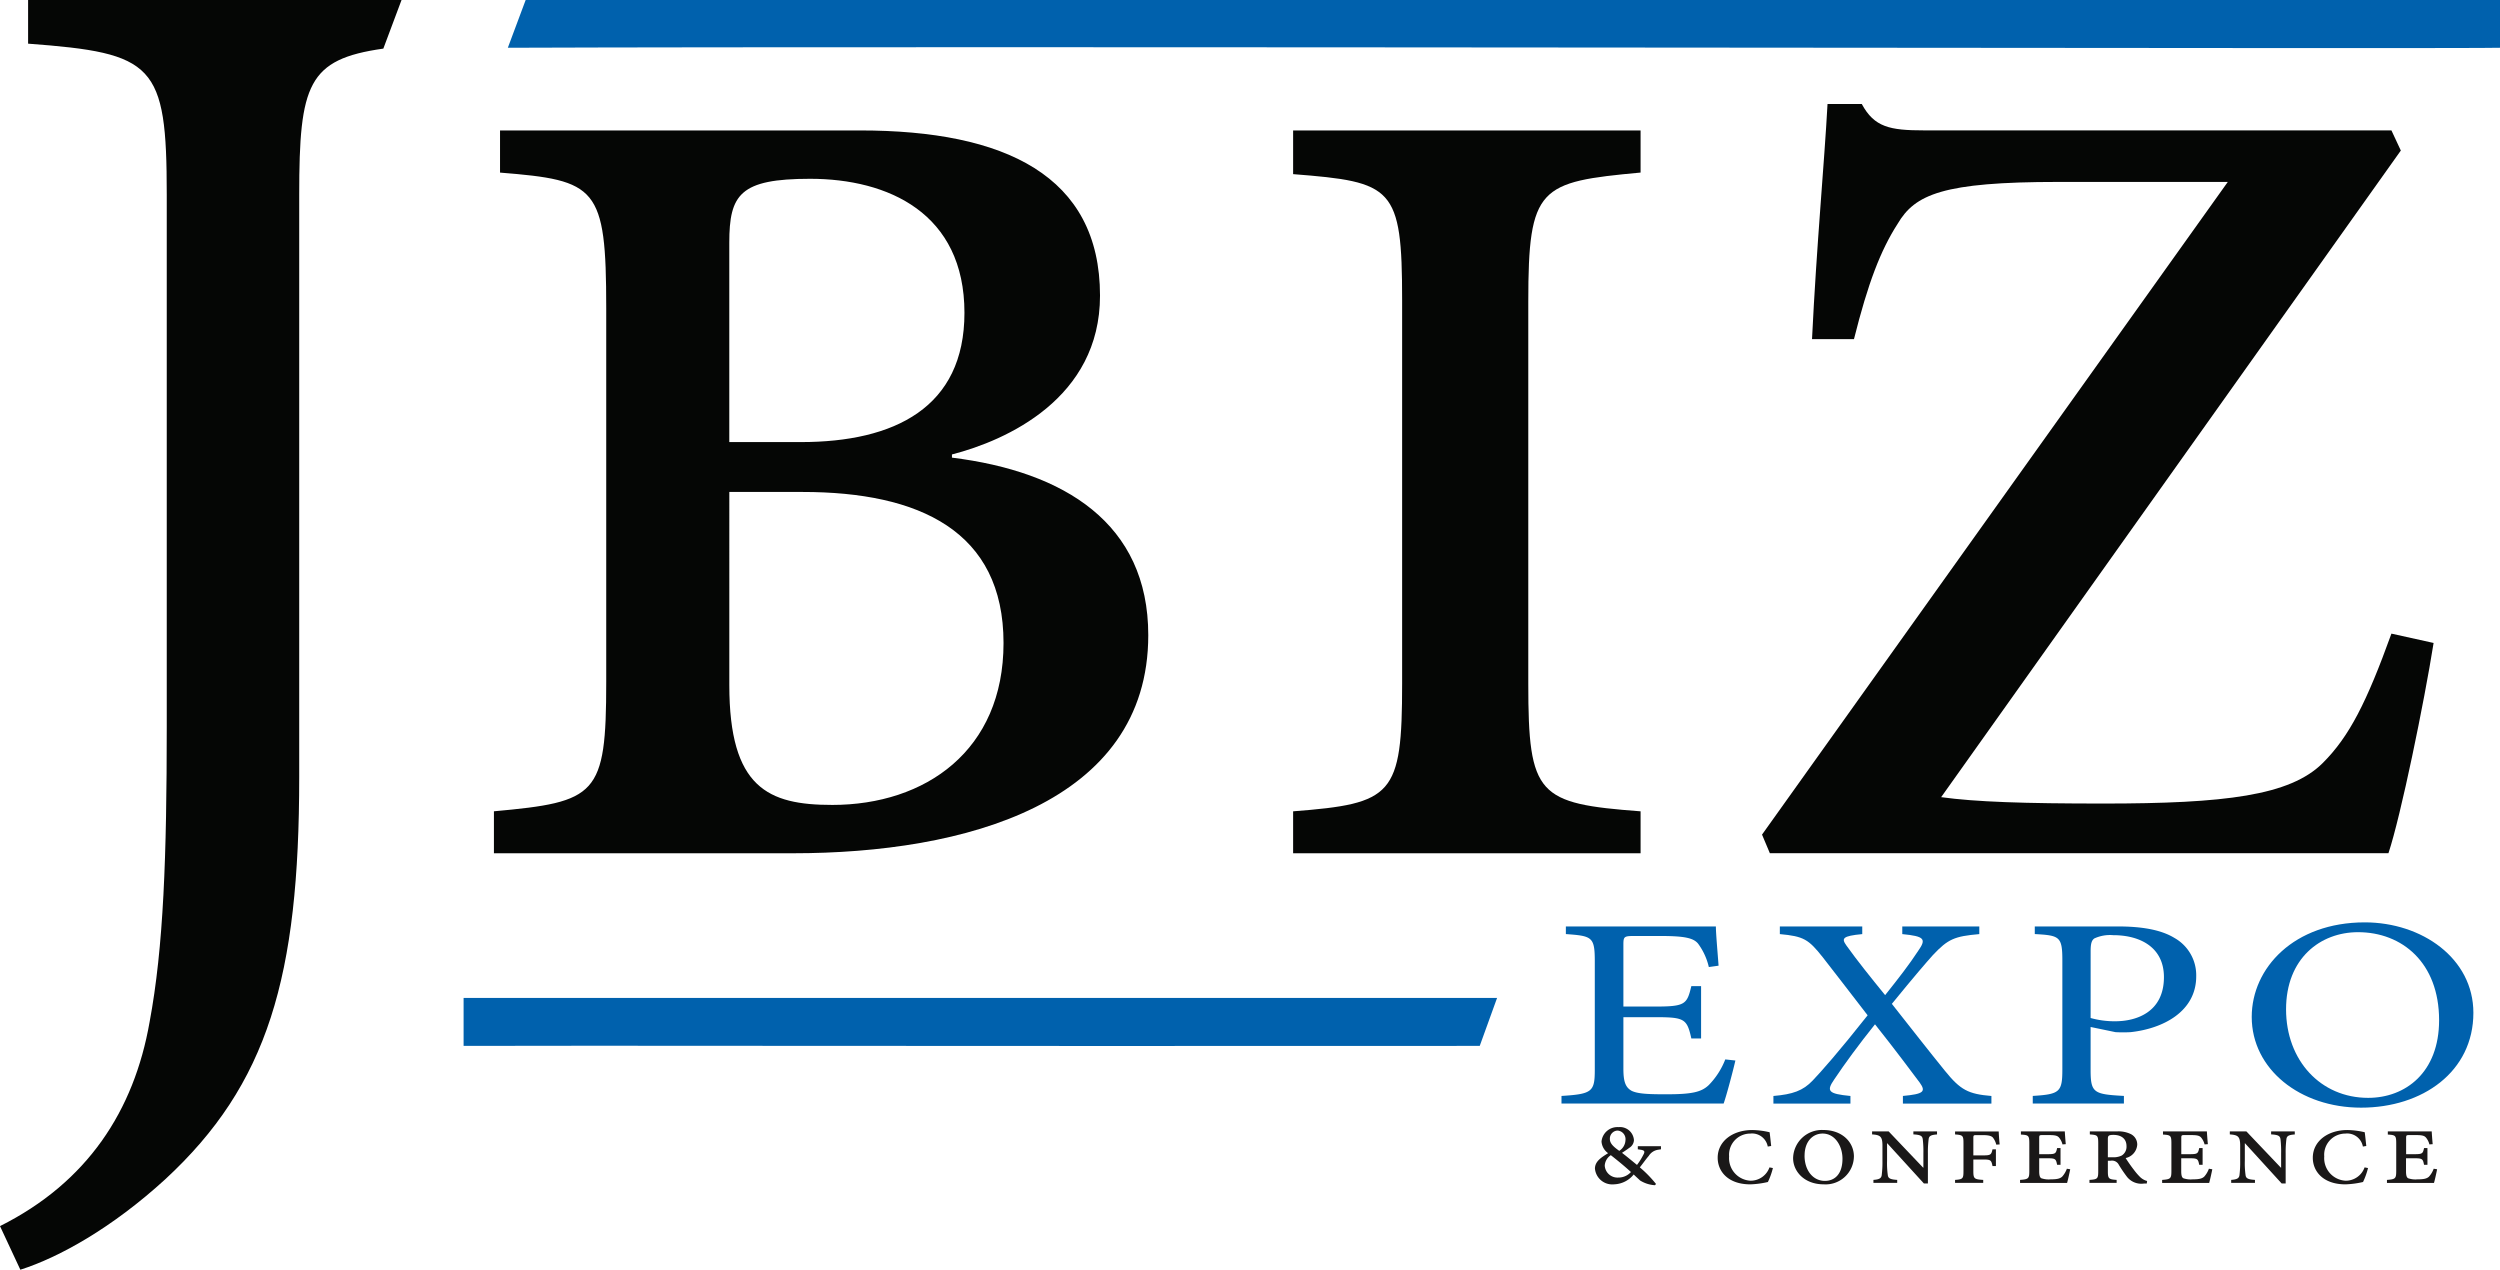
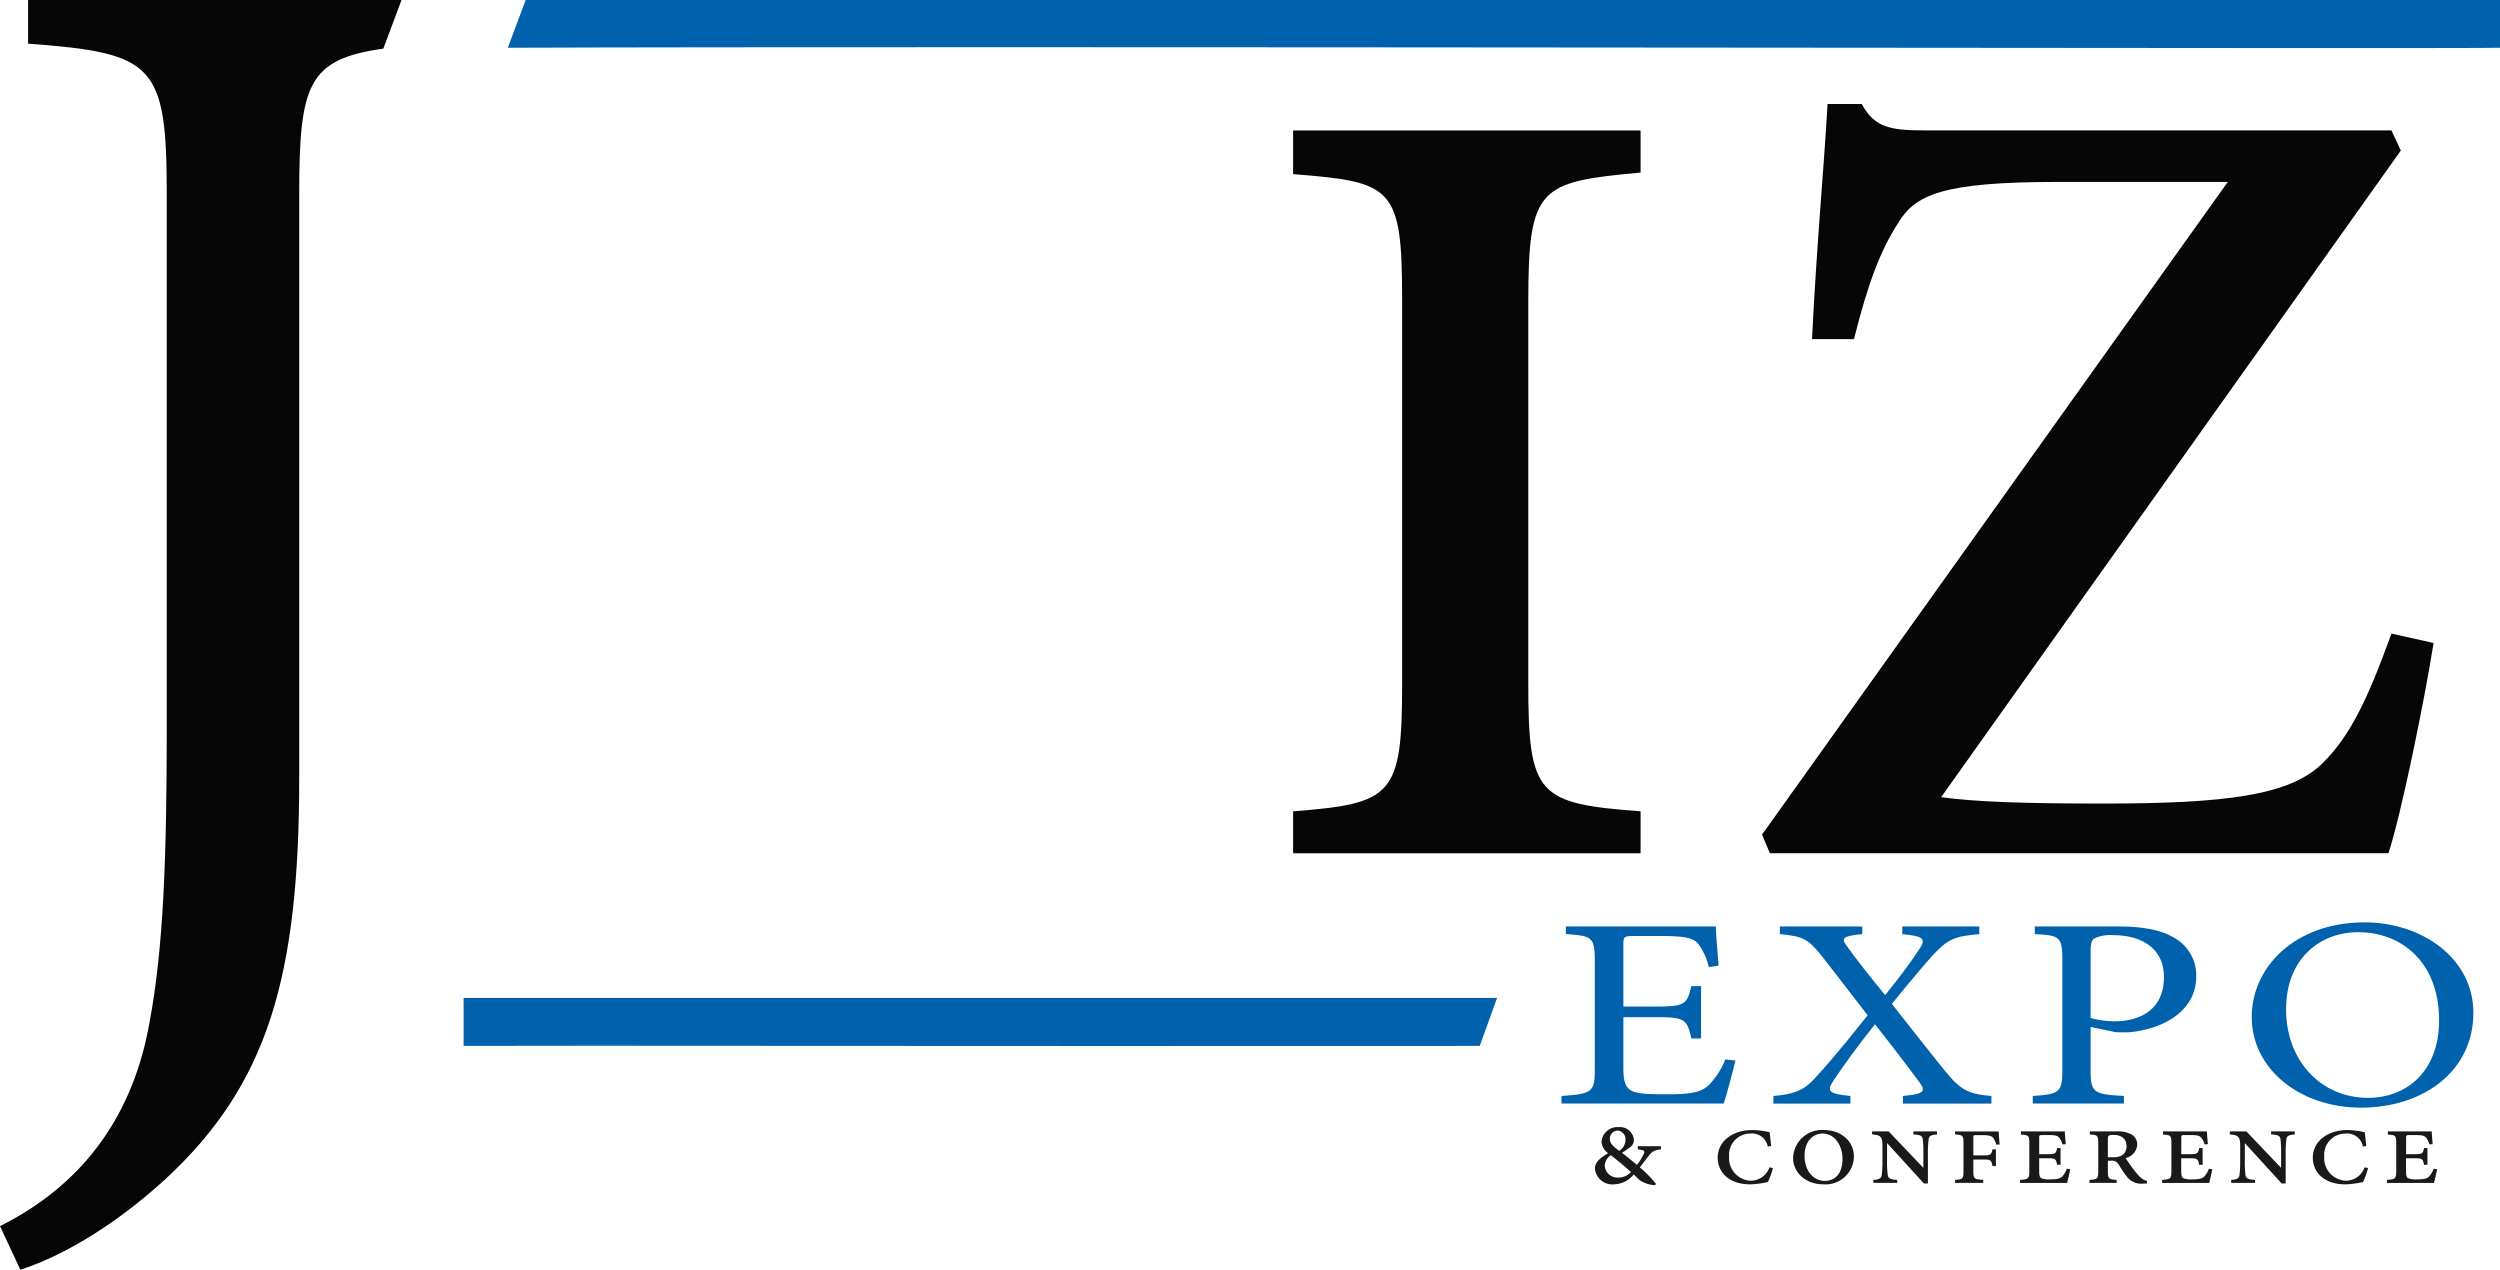
<svg xmlns="http://www.w3.org/2000/svg" width="318.969" height="162" viewBox="0 0 318.969 162">
  <defs>
    <clipPath id="clip-path">
      <rect id="Rectangle_1" data-name="Rectangle 1" width="318.969" height="162" fill="none" />
    </clipPath>
  </defs>
  <g id="Logo" transform="translate(-154)">
    <g id="Group_1" data-name="Group 1" transform="translate(154)" clip-path="url(#clip-path)">
      <path id="Path_1" data-name="Path 1" d="M393.809,237.591c-.257,1.147-1.116,4.415-1.5,5.493H371.622v-.973c3.9-.243,4.249-.522,4.249-3.338V224.936c0-3.129-.344-3.234-3.691-3.477v-.973H391.32c0,.869.215,3.233.344,5.006l-1.244.174a8.039,8.039,0,0,0-1.374-2.989c-.6-.731-1.76-.974-4.85-.974h-3.261c-1.33,0-1.416.07-1.416,1.113v7.891h4.034c3.862,0,4.077-.278,4.635-2.607h1.244v6.675h-1.244c-.558-2.5-.858-2.712-4.592-2.712h-4.077v6.57c0,1.634.257,2.364,1.03,2.816.815.418,2.317.452,4.463.452,3.261,0,4.463-.278,5.407-1.182a9.683,9.683,0,0,0,2.1-3.268Z" transform="translate(-172.395 -102.283)" fill="#0061ad" />
      <path id="Path_2" data-name="Path 2" d="M438.578,243.085v-.973c2.661-.244,2.961-.557,2.146-1.7-1.073-1.425-3-4.033-5.707-7.44-2.06,2.573-3.82,4.971-5.193,7.023-1.03,1.495-.815,1.842,2.06,2.121v.973h-9.827v-.973c2.446-.209,3.776-.661,5.021-1.983,1.03-1.077,3.262-3.58,7-8.309-2.231-2.92-4.249-5.493-5.751-7.44-1.8-2.259-2.4-2.641-5.45-2.921v-.973h10.515v.973c-2.575.244-2.661.557-2.017,1.461,1.416,1.982,3.047,4,4.935,6.327,1.8-2.259,3.09-3.928,4.206-5.631,1.073-1.53.858-1.877-2.017-2.157v-.973h9.827v.973c-3.176.279-3.991.627-5.922,2.678-.9,1.007-2.317,2.642-5.236,6.223,2.36,2.99,4.721,6.015,6.781,8.553,1.974,2.434,2.961,2.955,5.922,3.2v.973Z" transform="translate(-195.791 -102.283)" fill="#0061ad" />
      <path id="Path_3" data-name="Path 3" d="M494.634,220.486c3.047,0,5.493.417,7.21,1.46a5.457,5.457,0,0,1,2.789,4.9c0,4.485-4.206,6.675-8.368,7.127a17.766,17.766,0,0,1-1.931,0l-3.175-.66v5.458c0,2.955.386,3.129,4.249,3.338v.973h-11.63v-.973c3.433-.209,3.776-.487,3.776-3.373V224.832c0-3.06-.343-3.2-3.518-3.373v-.973Zm-3.475,11.681a11.264,11.264,0,0,0,3.132.417c2.789,0,6.223-1.216,6.223-5.632,0-3.754-2.961-5.353-6.48-5.353a4.778,4.778,0,0,0-2.4.417c-.343.243-.472.661-.472,1.634Z" transform="translate(-224.423 -102.283)" fill="#0061ad" />
      <path id="Path_4" data-name="Path 4" d="M564.171,231.056c0,7.509-6.48,12.1-14.333,12.1-7.768,0-13.947-4.9-13.947-11.577,0-6.258,5.407-12.064,14.419-12.064,7.3,0,13.861,4.589,13.861,11.543m-23.9-.453c0,6.536,4.42,11.3,10.471,11.3,4.763,0,9.055-3.233,9.055-9.908,0-7.336-4.721-11.23-10.343-11.23-4.806,0-9.183,3.338-9.183,9.839" transform="translate(-248.598 -101.832)" fill="#0061ad" />
      <path id="Path_5" data-name="Path 5" d="M51.231,0,48.907,6.206h-.025C39.3,7.566,38.176,10.743,38.176,24.837V99.173c0,25.467-3.981,39.178-17.11,51.305-6.75,6.169-13.5,9.94-18.47,11.522L0,156.436c11.139-5.575,17.1-14.7,19.088-26.048,1.78-9.531,2.188-21.066,2.188-37.756v-67.8c0-16.689-1.583-18.062-17.691-19.261V0Z" fill="#050605" />
-       <path id="Path_6" data-name="Path 6" d="M175.988,72.793v-.408c6.96-1.792,18.891-7.146,18.891-20.262,0-15.318-12.141-21.078-30.61-21.078H118.329v5.378c12.35.989,13.549,1.78,13.549,17.283v47.707c0,14.513-1.2,15.305-14.328,16.5v5.354h38.164c21.869,0,45.322-6.343,45.322-27.829,0-14.291-10.731-20.868-25.047-22.648M147.579,45.373c0-6.168,1.372-8.159,10.31-8.159,9.94,0,19.694,4.364,19.694,17.1,0,12.1-8.938,16.492-20.868,16.492h-9.136ZM160.7,117.1c-8.159,0-13.117-2.164-13.117-15.292V77.17h9.346c14.872,0,25.64,4.97,25.64,19.273,0,13.71-9.94,20.658-21.87,20.658" transform="translate(-54.531 -14.402)" fill="#050605" />
      <path id="Path_7" data-name="Path 7" d="M352.082,36.423V31.045H307.75V36.62c12.734,1,13.908,1.583,13.908,16.084v48.907c0,14.316-1.175,15.317-13.908,16.306v5.353h44.332v-5.353c-13.117-.989-14.328-1.991-14.328-16.306v-48.7c0-14.711,1.4-15.293,14.328-16.492" transform="translate(-142.764 -14.402)" fill="#050605" />
      <path id="Path_8" data-name="Path 8" d="M499.647,92.335c-3.165,8.765-5.365,13.117-8.753,16.5-4.178,4.178-12.511,5.18-28.014,5.18-10.125,0-16.294-.21-20.683-.816l58.649-82.5-1.2-2.572H440.021c-4.376,0-6.354-.408-7.949-3.362H427.7c-.408,7.541-1.4,18.074-1.978,29.992h5.353c1.792-7.158,3.387-11.312,5.563-14.7,2.213-3.77,5.773-5.353,20.485-5.353h21.647l-59.427,83.275,1,2.374h78.923c1.583-4.76,4.562-19.261,5.761-26.827Z" transform="translate(-194.53 -11.492)" fill="#050605" />
      <path id="Path_9" data-name="Path 9" d="M375.035,0V6.094c-1.991.161-197.382-.222-254.176,0L123.134,0Z" transform="translate(-56.066)" fill="#0061ad" />
      <path id="Path_10" data-name="Path 10" d="M242.192,237.5l-2.213,6.12c-71.778.049-114.923-.062-129.647,0V237.5Z" transform="translate(-51.183 -110.177)" fill="#0061ad" />
      <path id="Path_11" data-name="Path 11" d="M387.648,271.132a1.7,1.7,0,0,0-1.2.792c-.358.411-.622.806-1.135,1.457a14.966,14.966,0,0,1,2.068,2.121l-.14.155a3.973,3.973,0,0,1-1.9-.607c-.124-.128-.482-.439-.809-.764a3.336,3.336,0,0,1-2.488,1.258,2.22,2.22,0,0,1-2.457-2.008c0-.962.9-1.471,1.679-1.966a1.994,1.994,0,0,1-.84-1.485,2.036,2.036,0,0,1,2.162-1.839,1.789,1.789,0,0,1,1.975,1.669,1.2,1.2,0,0,1-.576.962c-.249.184-.466.339-.948.651.451.339,1.119.891,1.913,1.541a7.906,7.906,0,0,0,.777-1.23c.249-.438.249-.622-.3-.707l-.373-.056v-.4h2.955v.4Zm-3.468,2.843c-.793-.721-1.524-1.33-2.566-2.15a1.709,1.709,0,0,0-.777,1.33,1.629,1.629,0,0,0,1.711,1.527,2.146,2.146,0,0,0,1.632-.707m-2.69-4.229c0,.566.42.976,1.2,1.527a1.693,1.693,0,0,0,.793-1.372,1.1,1.1,0,0,0-1.011-1.216,1.024,1.024,0,0,0-.98,1.061" transform="translate(-176.092 -124.439)" fill="#1a1818" />
      <path id="Path_12" data-name="Path 12" d="M415.838,273.784a9.119,9.119,0,0,1-.638,1.782,11.469,11.469,0,0,1-2.239.3c-2.831,0-4.168-1.641-4.168-3.395,0-2.121,1.929-3.536,4.417-3.536a10.282,10.282,0,0,1,2.208.283c.078.565.124,1.089.2,1.754l-.436.071a2.035,2.035,0,0,0-2.239-1.655,2.7,2.7,0,0,0-2.69,2.913,2.879,2.879,0,0,0,2.752,3.1,2.547,2.547,0,0,0,2.395-1.7Z" transform="translate(-189.638 -124.757)" fill="#1a1818" />
      <path id="Path_13" data-name="Path 13" d="M434.5,272.327a3.609,3.609,0,0,1-3.857,3.536c-2.488,0-3.9-1.669-3.9-3.338a3.676,3.676,0,0,1,3.888-3.592c2.286,0,3.872,1.47,3.872,3.394m-6.3-.127c0,1.881,1.073,3.225,2.6,3.225,1.167,0,2.24-.778,2.24-2.829,0-1.6-.934-3.211-2.535-3.211-1.2,0-2.3.948-2.3,2.815" transform="translate(-197.965 -124.757)" fill="#1a1818" />
      <path id="Path_14" data-name="Path 14" d="M453.826,269.658c-.747.056-1.027.169-1.073.622a13.2,13.2,0,0,0-.093,1.81v3.819h-.513l-4.681-5.134-.016.014v2.221a10.854,10.854,0,0,0,.093,1.824c.047.439.342.566,1.2.622v.382h-3.033v-.382c.715-.056,1-.184,1.058-.608a13.405,13.405,0,0,0,.093-1.839v-1.9c0-1.175-.249-1.386-1.322-1.457v-.382h2.115l4.4,4.625h.031v-1.81a13.7,13.7,0,0,0-.078-1.8c-.062-.467-.311-.58-1.2-.636v-.382h3.017Z" transform="translate(-206.684 -124.916)" fill="#1a1818" />
      <path id="Path_15" data-name="Path 15" d="M470.543,270.959a2.343,2.343,0,0,0-.42-.891c-.156-.184-.451-.326-1.307-.326h-.762c-.4,0-.435.014-.435.382v2.207h1.2c1.011,0,1.089-.071,1.244-.778h.435v2.136h-.435c-.155-.764-.218-.835-1.244-.835h-1.2v1.471c0,.976.109,1.061,1.26,1.132v.382h-3.592v-.382c1-.071,1.073-.17,1.073-1.132v-3.536c0-.99-.077-1.061-1.073-1.132v-.382h5.567c.015.283.047.976.124,1.655Z" transform="translate(-215.845 -124.916)" fill="#1a1818" />
      <path id="Path_16" data-name="Path 16" d="M487.149,274.1c-.078.411-.311,1.457-.4,1.74h-6v-.382c1.1-.085,1.182-.17,1.182-1.189v-3.437c0-1.032-.078-1.1-1.073-1.16v-.4h5.6c.016.283.062.976.124,1.627l-.42.028a2.182,2.182,0,0,0-.42-.849c-.2-.241-.45-.34-1.275-.34h-.825c-.42,0-.451.014-.451.4v2.037h1.135c.933,0,1.011-.1,1.151-.778h.436v2.135h-.436c-.14-.721-.2-.834-1.151-.834h-1.135v1.64c0,.538.078.792.265.906a2.841,2.841,0,0,0,1.213.141c.778,0,1.182-.085,1.462-.353a3.076,3.076,0,0,0,.591-1Z" transform="translate(-223.015 -124.916)" fill="#1a1818" />
      <path id="Path_17" data-name="Path 17" d="M504.582,275.924h-.358a2.333,2.333,0,0,1-2.208-.919,17.25,17.25,0,0,1-.995-1.471.97.97,0,0,0-1.042-.523h-.358v1.315c0,.976.093,1.061,1.119,1.132v.382h-3.467v-.382c1.027-.071,1.12-.142,1.12-1.132V270.8c0-1.033-.093-1.075-1.073-1.145v-.382h3.437a3.568,3.568,0,0,1,1.819.353,1.483,1.483,0,0,1,.793,1.344,1.877,1.877,0,0,1-1.477,1.7c.171.283.669,1.018,1.027,1.47a7.622,7.622,0,0,0,.855.99,2.044,2.044,0,0,0,.855.467Zm-4.323-3.352a2.408,2.408,0,0,0,1.135-.226,1.319,1.319,0,0,0,.606-1.188c0-1.032-.762-1.443-1.664-1.443-.653,0-.716.127-.716.552v2.305Z" transform="translate(-230.684 -124.917)" fill="#1a1818" />
      <path id="Path_18" data-name="Path 18" d="M520.964,274.1c-.078.411-.311,1.457-.4,1.74h-6v-.382c1.1-.085,1.182-.17,1.182-1.189v-3.437c0-1.032-.078-1.1-1.073-1.16v-.4h5.6c.016.283.063.976.125,1.627l-.42.028a2.2,2.2,0,0,0-.42-.849c-.2-.241-.451-.34-1.275-.34h-.825c-.42,0-.451.014-.451.4v2.037h1.135c.933,0,1.011-.1,1.151-.778h.435v2.135h-.435c-.14-.721-.2-.834-1.151-.834H517v1.64c0,.538.078.792.264.906a2.844,2.844,0,0,0,1.213.141c.778,0,1.183-.085,1.462-.353a3.047,3.047,0,0,0,.591-1Z" transform="translate(-238.702 -124.916)" fill="#1a1818" />
      <path id="Path_19" data-name="Path 19" d="M538.969,269.658c-.747.056-1.027.169-1.073.622a13.187,13.187,0,0,0-.093,1.81v3.819h-.513l-4.681-5.134-.016.014v2.221a10.852,10.852,0,0,0,.093,1.824c.047.439.342.566,1.2.622v.382h-3.033v-.382c.715-.056,1-.184,1.058-.608A13.4,13.4,0,0,0,532,273.01v-1.9c0-1.175-.249-1.386-1.322-1.457v-.382h2.115l4.4,4.625h.031v-1.81a13.827,13.827,0,0,0-.077-1.8c-.063-.467-.312-.58-1.2-.636v-.382h3.017Z" transform="translate(-246.181 -124.916)" fill="#1a1818" />
      <path id="Path_20" data-name="Path 20" d="M557.473,273.784a9.144,9.144,0,0,1-.637,1.782,11.482,11.482,0,0,1-2.24.3c-2.831,0-4.168-1.641-4.168-3.395,0-2.121,1.928-3.536,4.417-3.536a10.282,10.282,0,0,1,2.208.283c.077.565.124,1.089.2,1.754l-.436.071a2.035,2.035,0,0,0-2.239-1.655,2.7,2.7,0,0,0-2.69,2.913,2.88,2.88,0,0,0,2.753,3.1,2.547,2.547,0,0,0,2.394-1.7Z" transform="translate(-255.343 -124.757)" fill="#1a1818" />
      <path id="Path_21" data-name="Path 21" d="M574.469,274.1c-.078.411-.311,1.457-.4,1.74h-6v-.382c1.1-.085,1.182-.17,1.182-1.189v-3.437c0-1.032-.078-1.1-1.073-1.16v-.4h5.6c.017.283.063.976.125,1.627l-.42.028a2.2,2.2,0,0,0-.42-.849c-.2-.241-.451-.34-1.274-.34h-.825c-.42,0-.451.014-.451.4v2.037h1.135c.933,0,1.011-.1,1.151-.778h.435v2.135h-.435c-.14-.721-.2-.834-1.151-.834H570.5v1.64c0,.538.078.792.264.906a2.848,2.848,0,0,0,1.213.141c.778,0,1.183-.085,1.462-.353a3.055,3.055,0,0,0,.592-1Z" transform="translate(-263.522 -124.916)" fill="#1a1818" />
    </g>
  </g>
</svg>